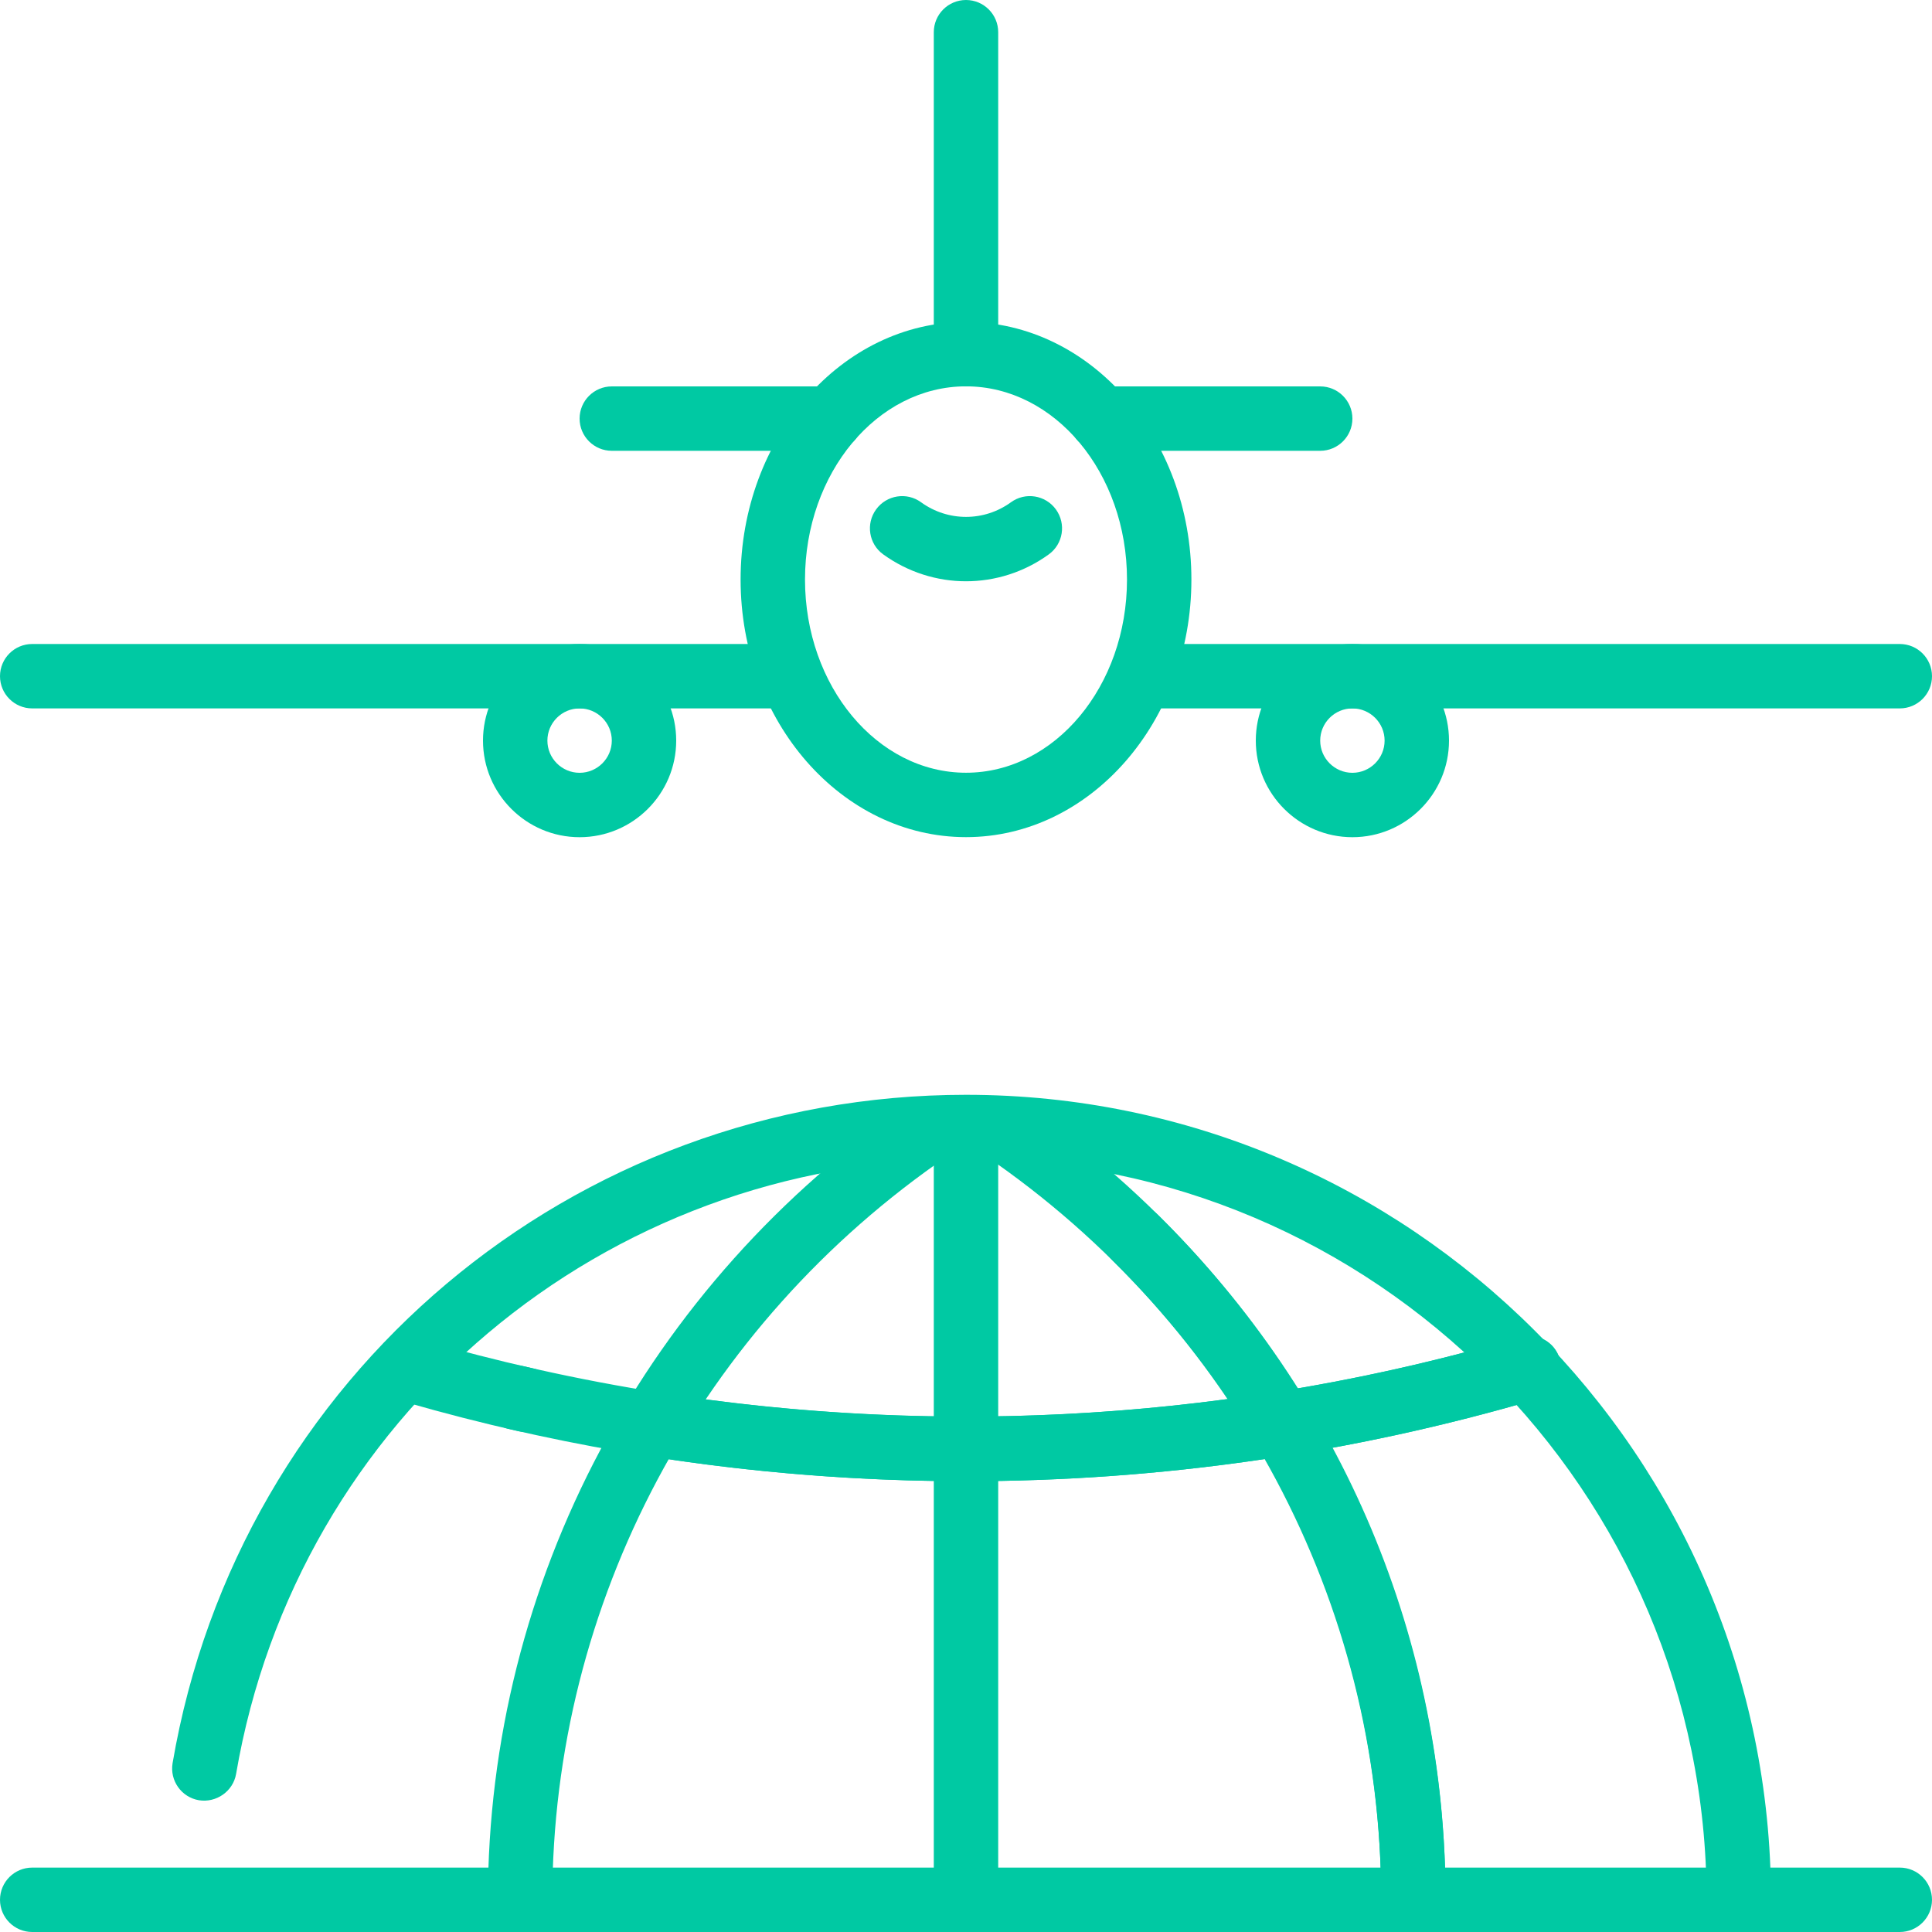
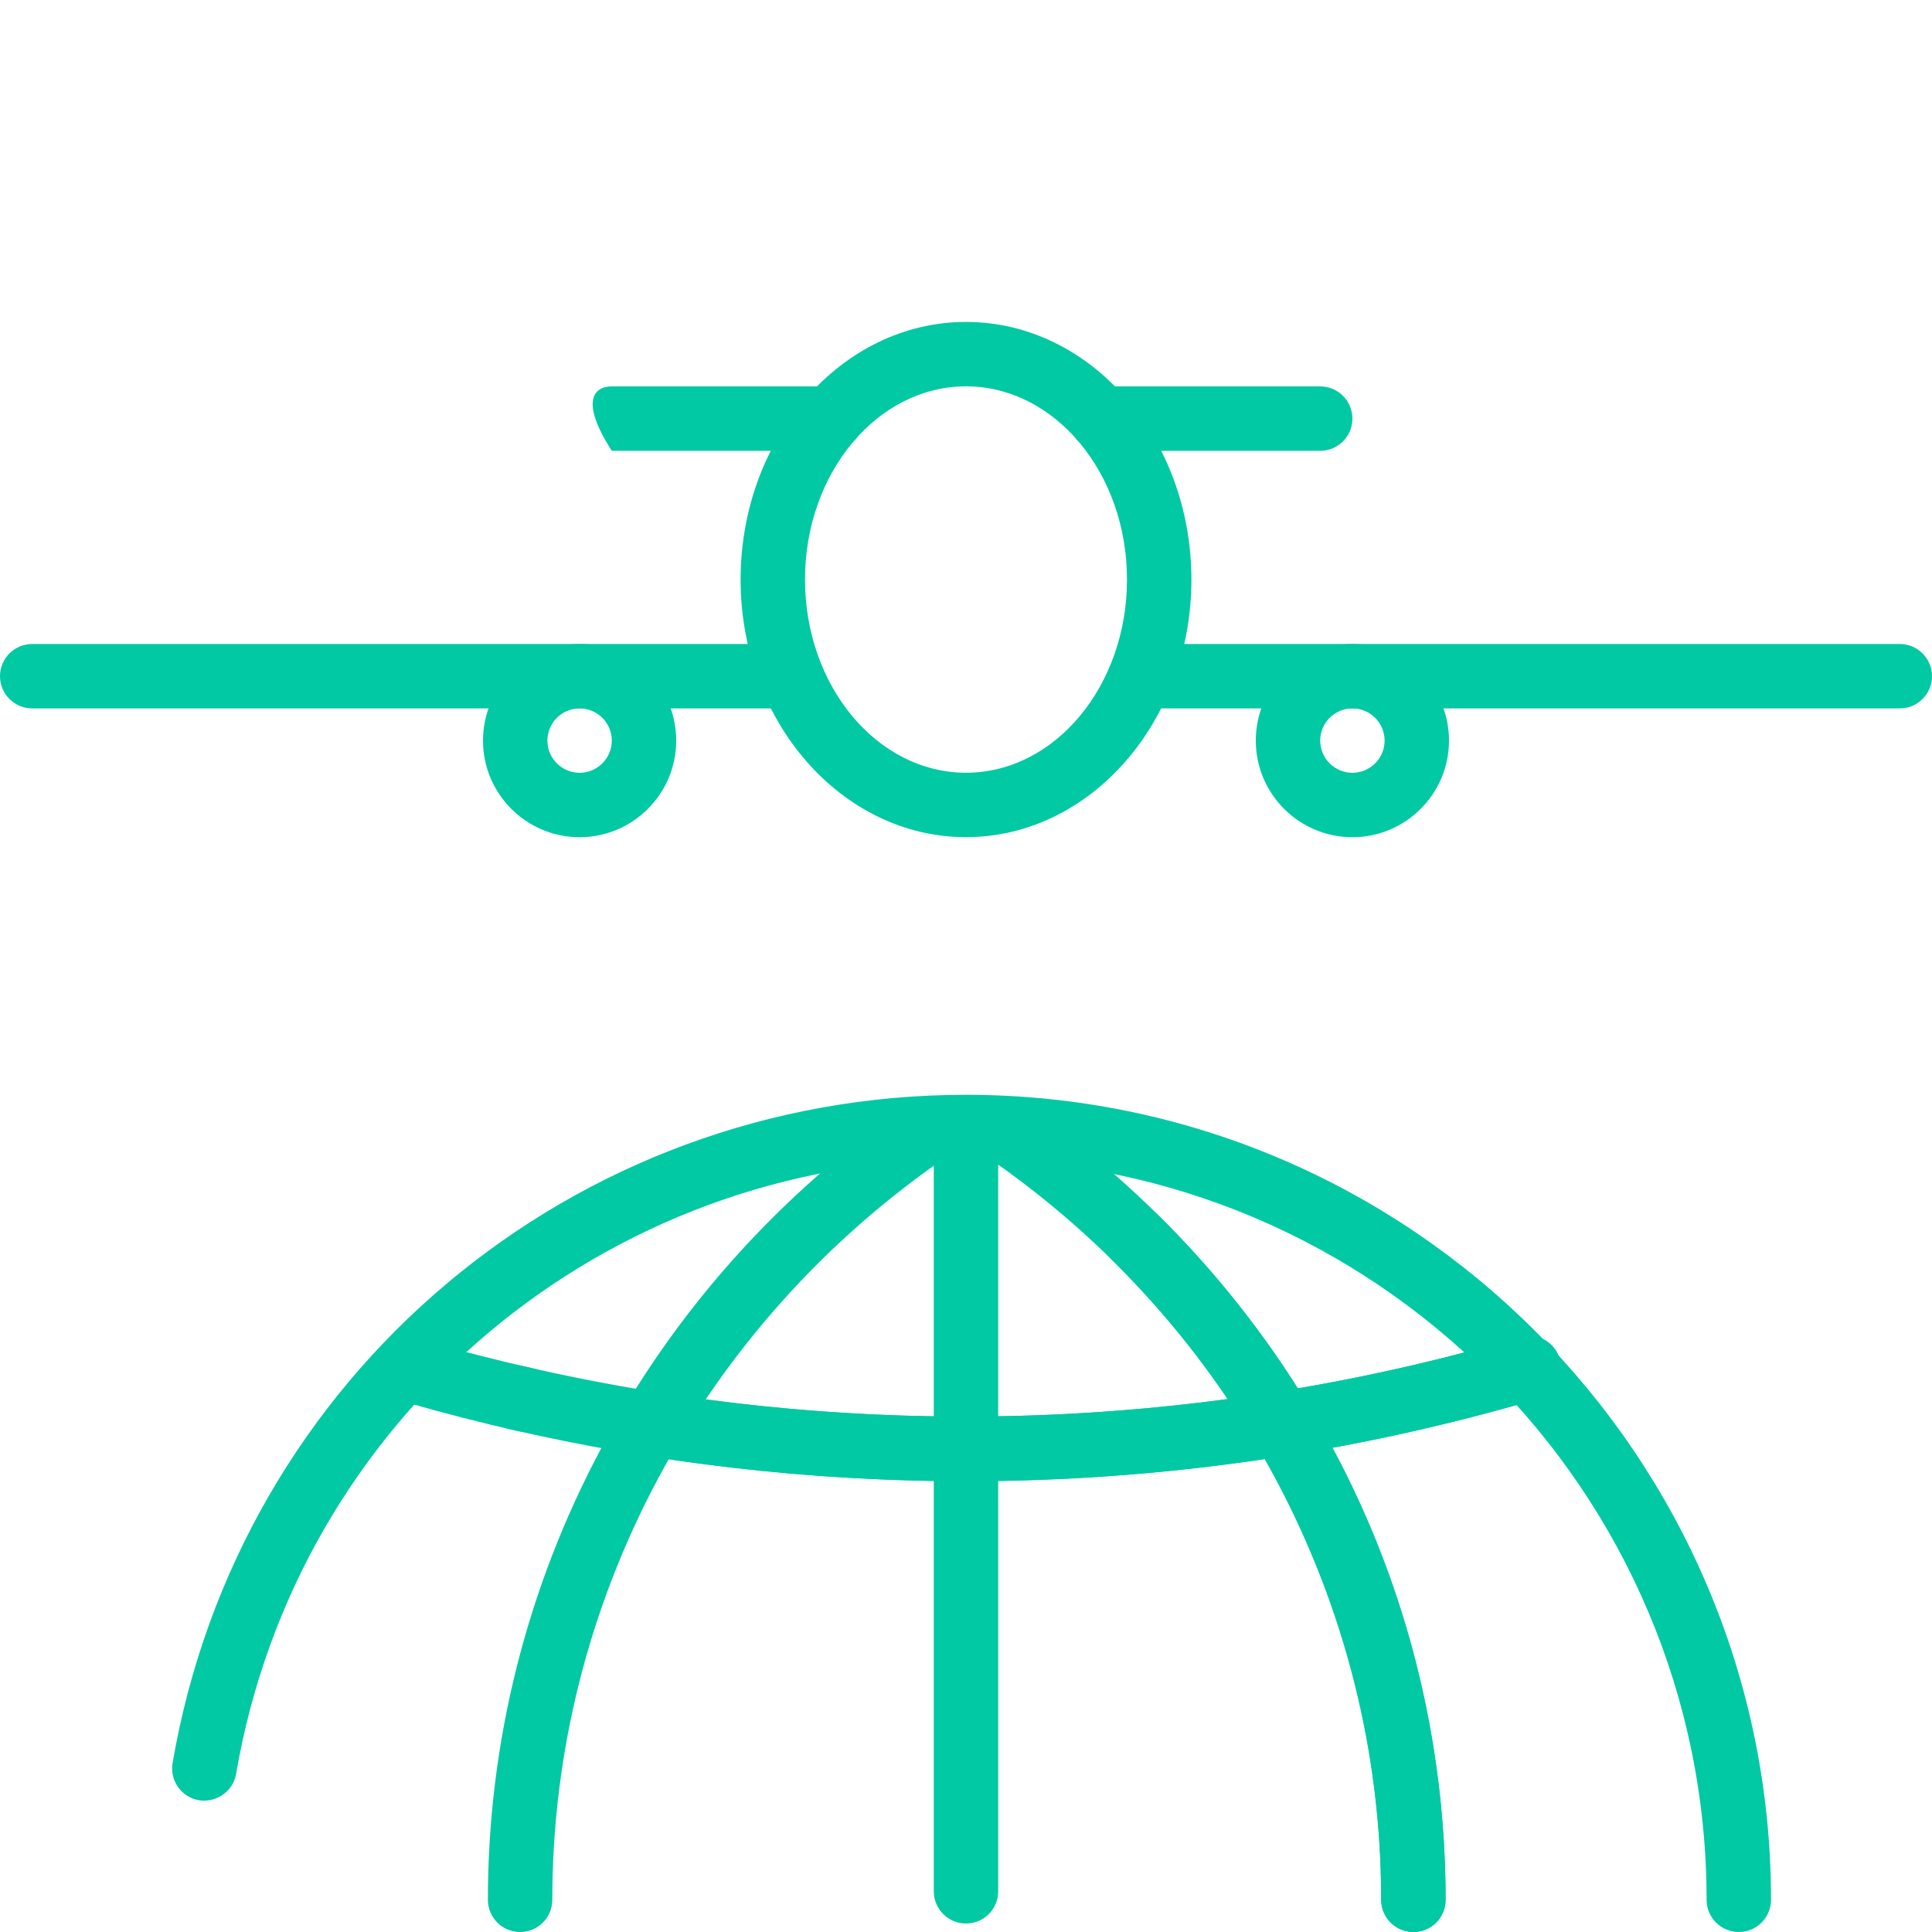
<svg xmlns="http://www.w3.org/2000/svg" width="480" height="480" viewBox="0 0 480 480" fill="none">
  <path d="M240 368C201.76 368 163.504 363.616 126.256 354.992C121.952 353.984 119.264 349.696 120.272 345.392C121.28 341.088 125.568 338.4 129.888 339.392C211.248 358.272 297.184 355.808 377.584 332.192C381.808 330.944 386.272 333.376 387.504 337.616C388.752 341.856 386.336 346.288 382.08 347.552C335.84 361.12 288.048 368 240 368V368Z" fill="#00C9A3" />
  <path d="M351.152 480C346.736 480 343.152 476.416 343.152 472C343.152 412.016 319.456 355.6 276.416 313.168C273.264 310.064 273.232 305.008 276.32 301.856C279.44 298.704 284.512 298.672 287.632 301.776C333.76 347.248 359.152 407.696 359.152 472C359.152 476.416 355.584 480 351.152 480Z" fill="#00C9A3" />
  <path d="M240 477.888C235.584 477.888 232 474.304 232 469.888V282.112C232 277.696 235.584 274.112 240 274.112C244.416 274.112 248 277.696 248 282.112V469.888C248 474.32 244.416 477.888 240 477.888Z" fill="#00C9A3" />
-   <path d="M472 480H8C3.584 480 0 476.416 0 472C0 467.584 3.584 464 8 464H472C476.416 464 480 467.584 480 472C480 476.416 476.416 480 472 480Z" fill="#00C9A3" />
  <path d="M129.216 480C124.8 480 121.216 476.416 121.216 472C121.216 392.992 160.624 318.928 226.64 273.84C230.304 271.376 235.28 272.272 237.76 275.936C240.24 279.584 239.312 284.56 235.664 287.056C174 329.152 137.216 398.288 137.216 472C137.216 476.416 133.648 480 129.216 480Z" fill="#00C9A3" />
  <path d="M351.152 480C346.736 480 343.152 476.416 343.152 472C343.152 398.304 306.352 329.152 244.704 287.056C241.056 284.56 240.128 279.584 242.608 275.936C245.104 272.272 250.08 271.376 253.728 273.84C319.744 318.928 359.152 392.992 359.152 472C359.152 476.416 355.584 480 351.152 480V480Z" fill="#00C9A3" />
  <path d="M432 480C427.584 480 424 476.416 424 472C424 370.544 341.456 288 240 288C150.064 288 73.792 352.24 58.656 440.736C57.904 445.088 53.696 447.952 49.424 447.264C45.072 446.528 42.144 442.384 42.88 438.032C59.344 341.824 142.24 272 240 272C350.288 272 440 361.712 440 472C440 476.416 436.416 480 432 480Z" fill="#00C9A3" />
  <path d="M240 368C213.488 368 186.784 365.888 160.624 361.696C156.272 361.008 153.296 356.896 153.984 352.544C154.688 348.176 158.704 345.152 163.152 345.904C234.368 357.264 308.08 352.592 377.568 332.192C381.792 330.944 386.256 333.376 387.488 337.616C388.736 341.856 386.32 346.288 382.064 347.552C335.84 361.12 288.048 368 240 368Z" fill="#00C9A3" />
  <path d="M130.832 355.824C130.256 355.824 129.664 355.76 129.072 355.632C119.648 353.504 110.288 351.104 101.056 348.448C96.8 347.232 94.352 342.8 95.568 338.56C96.784 334.288 101.232 331.84 105.456 333.072C114.416 335.632 123.456 337.952 132.592 340.016C136.912 340.992 139.6 345.28 138.624 349.584C137.792 353.296 134.496 355.824 130.832 355.824V355.824Z" fill="#00C9A3" />
-   <path d="M240 96C235.584 96 232 92.416 232 88V8C232 3.584 235.584 0 240 0C244.416 0 248 3.584 248 8V88C248 92.416 244.416 96 240 96Z" fill="#00C9A3" />
  <path d="M328 112H273.6C269.184 112 265.6 108.416 265.6 104C265.6 99.584 269.168 96 273.6 96H328C332.416 96 336 99.584 336 104C336 108.416 332.416 112 328 112Z" fill="#00C9A3" />
  <path d="M472 176H284.8C280.384 176 276.8 172.416 276.8 168C276.8 163.584 280.384 160 284.8 160H472C476.416 160 480 163.584 480 168C480 172.416 476.416 176 472 176Z" fill="#00C9A3" />
-   <path d="M206.4 112H152C147.584 112 144 108.416 144 104C144 99.584 147.584 96 152 96H206.4C210.816 96 214.4 99.584 214.4 104C214.4 108.416 210.832 112 206.4 112Z" fill="#00C9A3" />
+   <path d="M206.4 112H152C144 99.584 147.584 96 152 96H206.4C210.816 96 214.4 99.584 214.4 104C214.4 108.416 210.832 112 206.4 112Z" fill="#00C9A3" />
  <path d="M195.2 176H8C3.584 176 0 172.416 0 168C0 163.584 3.584 160 8 160H195.2C199.616 160 203.2 163.584 203.2 168C203.2 172.416 199.632 176 195.2 176Z" fill="#00C9A3" />
  <path d="M240 207.984C209.12 207.984 184 179.28 184 143.984C184 108.688 209.12 79.984 240 79.984C270.88 79.984 296 108.688 296 143.984C296 179.28 270.88 207.984 240 207.984ZM240 95.984C217.936 95.984 200 117.52 200 143.984C200 170.448 217.936 191.984 240 191.984C262.064 191.984 280 170.448 280 143.984C280 117.52 262.064 95.984 240 95.984Z" fill="#00C9A3" />
-   <path d="M240 144.416C232.8 144.416 225.584 142.176 219.424 137.728C215.84 135.136 215.072 130.128 217.664 126.56C220.272 122.976 225.28 122.192 228.832 124.784C235.52 129.632 244.496 129.632 251.168 124.784C254.736 122.192 259.728 122.976 262.336 126.56C264.928 130.144 264.144 135.136 260.576 137.728C254.416 142.192 247.2 144.416 240 144.416Z" fill="#00C9A3" />
  <path d="M144 208C130.768 208 120 197.232 120 184C120 170.768 130.768 160 144 160C157.232 160 168 170.768 168 184C168 197.232 157.232 208 144 208ZM144 176C139.6 176 136 179.584 136 184C136 188.416 139.6 192 144 192C148.4 192 152 188.416 152 184C152 179.584 148.4 176 144 176Z" fill="#00C9A3" />
  <path d="M336 208C322.768 208 312 197.232 312 184C312 170.768 322.768 160 336 160C349.232 160 360 170.768 360 184C360 197.232 349.232 208 336 208ZM336 176C331.6 176 328 179.584 328 184C328 188.416 331.6 192 336 192C340.4 192 344 188.416 344 184C344 179.584 340.4 176 336 176Z" fill="#00C9A3" />
</svg>